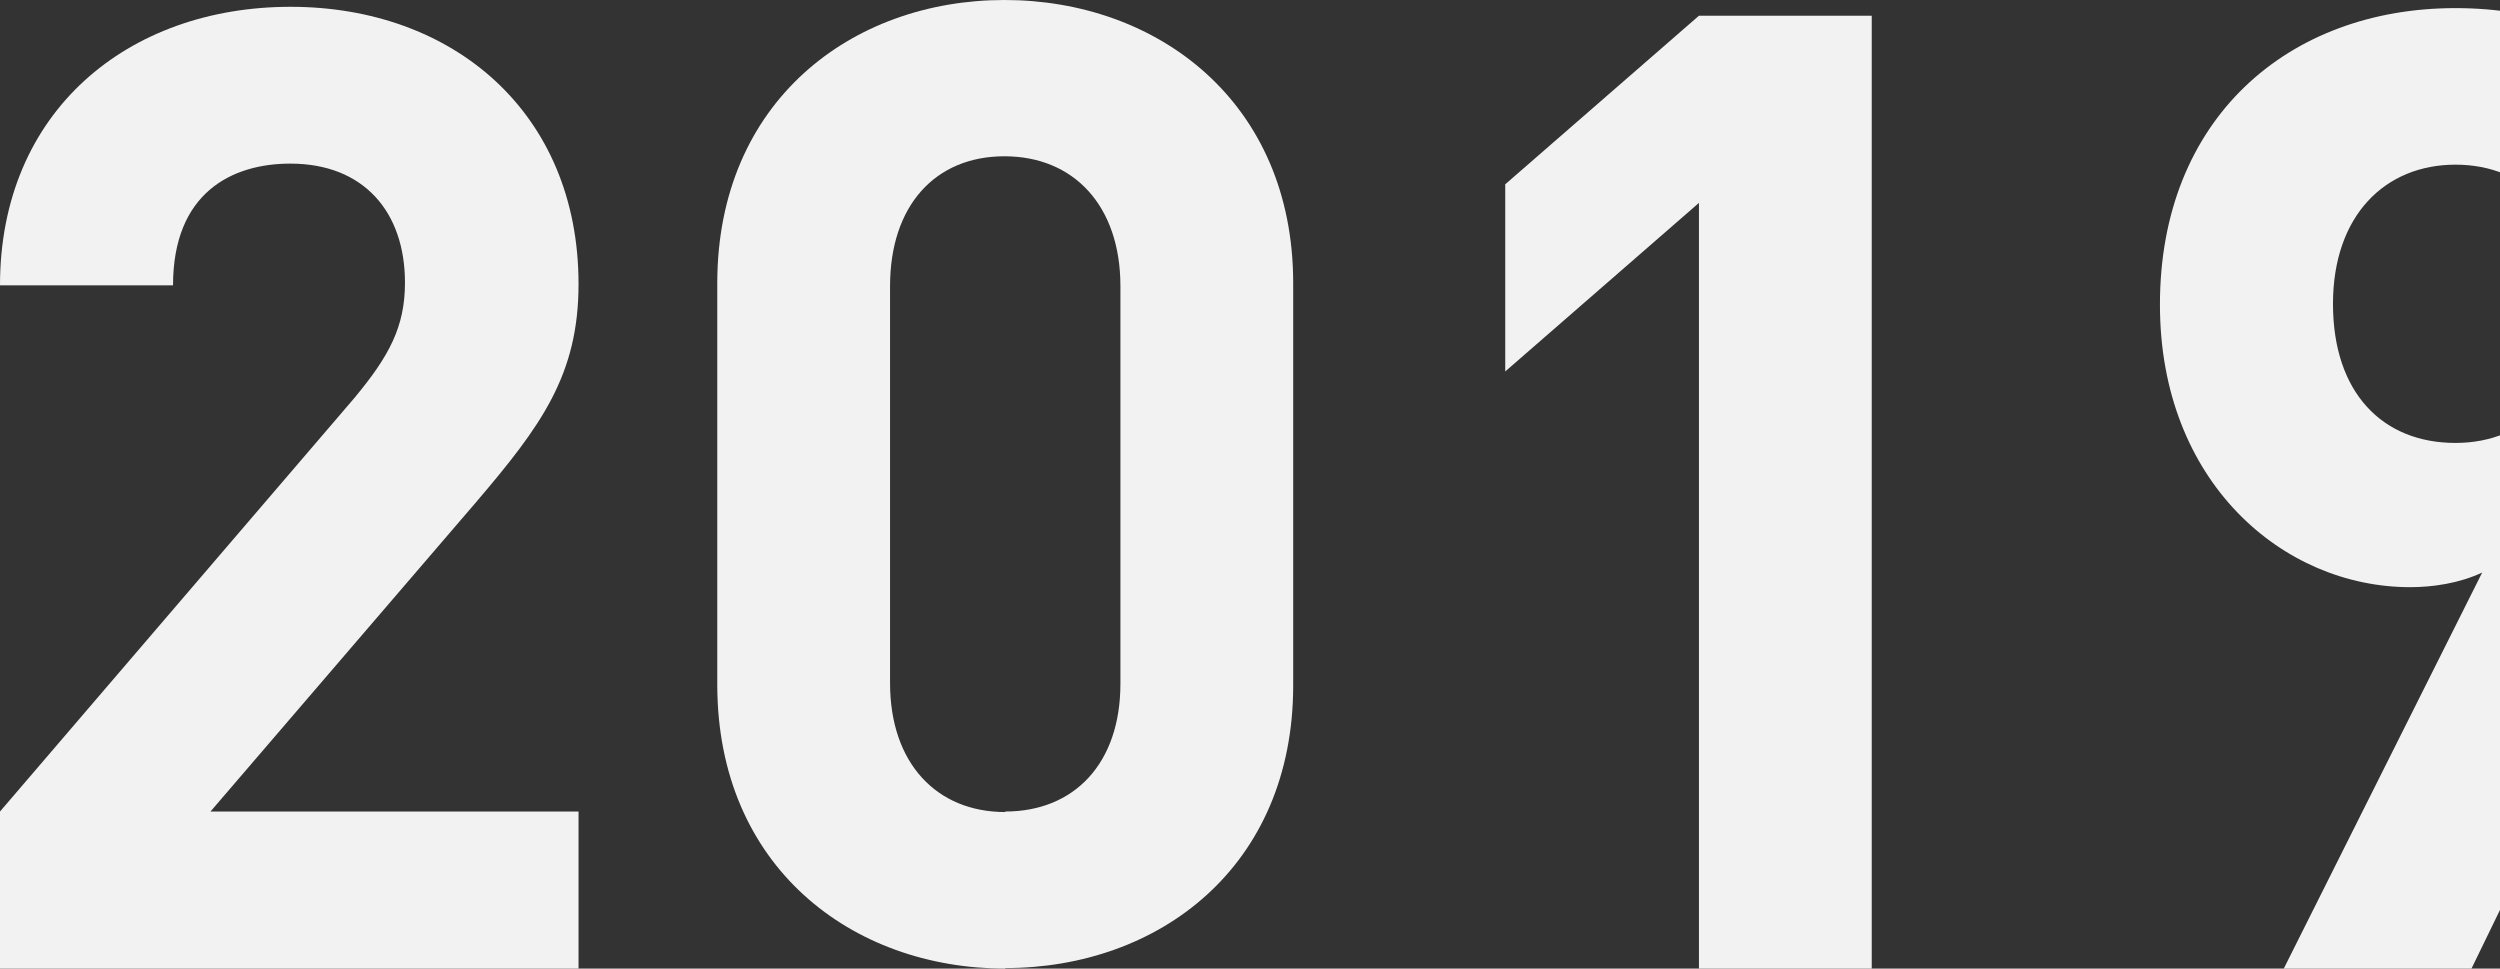
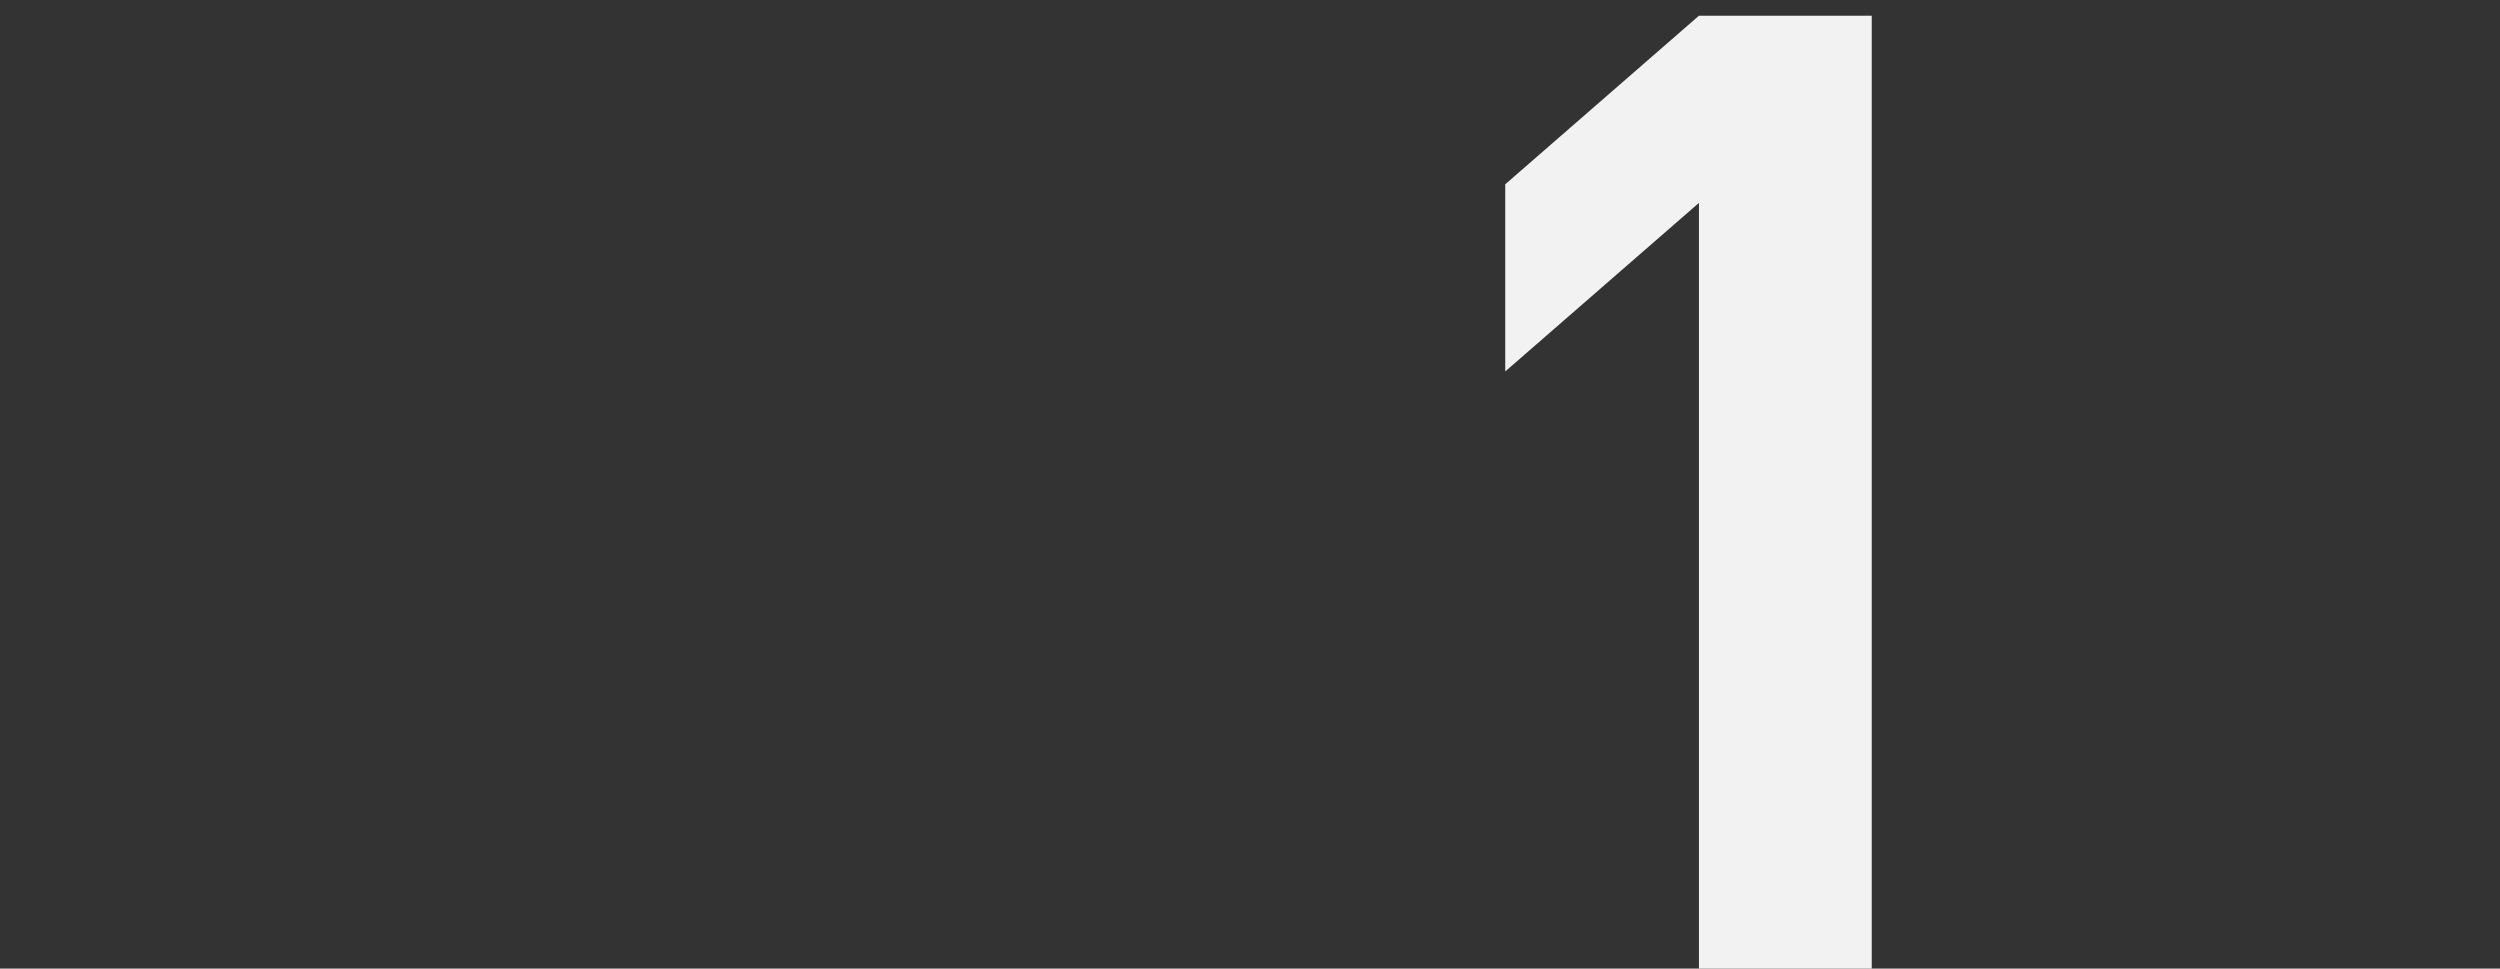
<svg xmlns="http://www.w3.org/2000/svg" version="1.1" id="Layer_1" x="0px" y="0px" viewBox="0 0 955 370" style="enable-background:new 0 0 955 370;" xml:space="preserve">
  <rect x="0" y="0" width="955" height="370" fill="#333333" stroke="none" />
  <style type="text/css">
	.st0{fill:#F2F2F2;}
</style>
-   <path class="st0" d="M0,370v-60l135.4-158c13.2-15.9,19.3-27.1,19.3-44c0-27.1-15.8-45.5-43.8-45.5c-22.4,0-44.8,11.2-44.8,46.5H0  C0,42.5,48.9,2.6,111,2.6S221,43,221,108.5c0,34.8-14.3,54.2-39.2,83.4L80.4,310H221v60L0,370L0,370z" />
-   <path class="st0" d="M384,370c-58.6,0-110-38.9-110-108.5V108.2C274,38.8,325.3,0,383.7,0S494,38.8,494,108.2v153.6  c0,69.3-51.2,108-110,108V370z M384,310c26.3,0,44-18.3,44-48.8V109.3c0-30.7-17.8-49.6-44.3-49.6S340,78.6,340,109.3v151.6  c0,30.8,17.9,49.3,44,49.3V310z" />
  <path class="st0" d="M649,370V77.5l-74,64.4V70.4L649,6h66v364L649,370L649,370z" />
-   <path class="st0" d="M872.4,370l75.8-151.3c-8.7,4.1-18.8,5.6-27.5,5.6c-48.8,0-95.6-40.4-95.6-107.8C825,45.5,873.9,3.1,938,3.1  s112.9,40.9,112.9,112.4c0,26.1-6.6,49.6-28,92.5l-78.8,162H872.4L872.4,370z M938,169.2c27,0,46.8-19.4,46.8-53.2  S964.9,62.9,938,62.9s-46.8,19.4-46.8,53.2S910,169.2,938,169.2z" />
</svg>